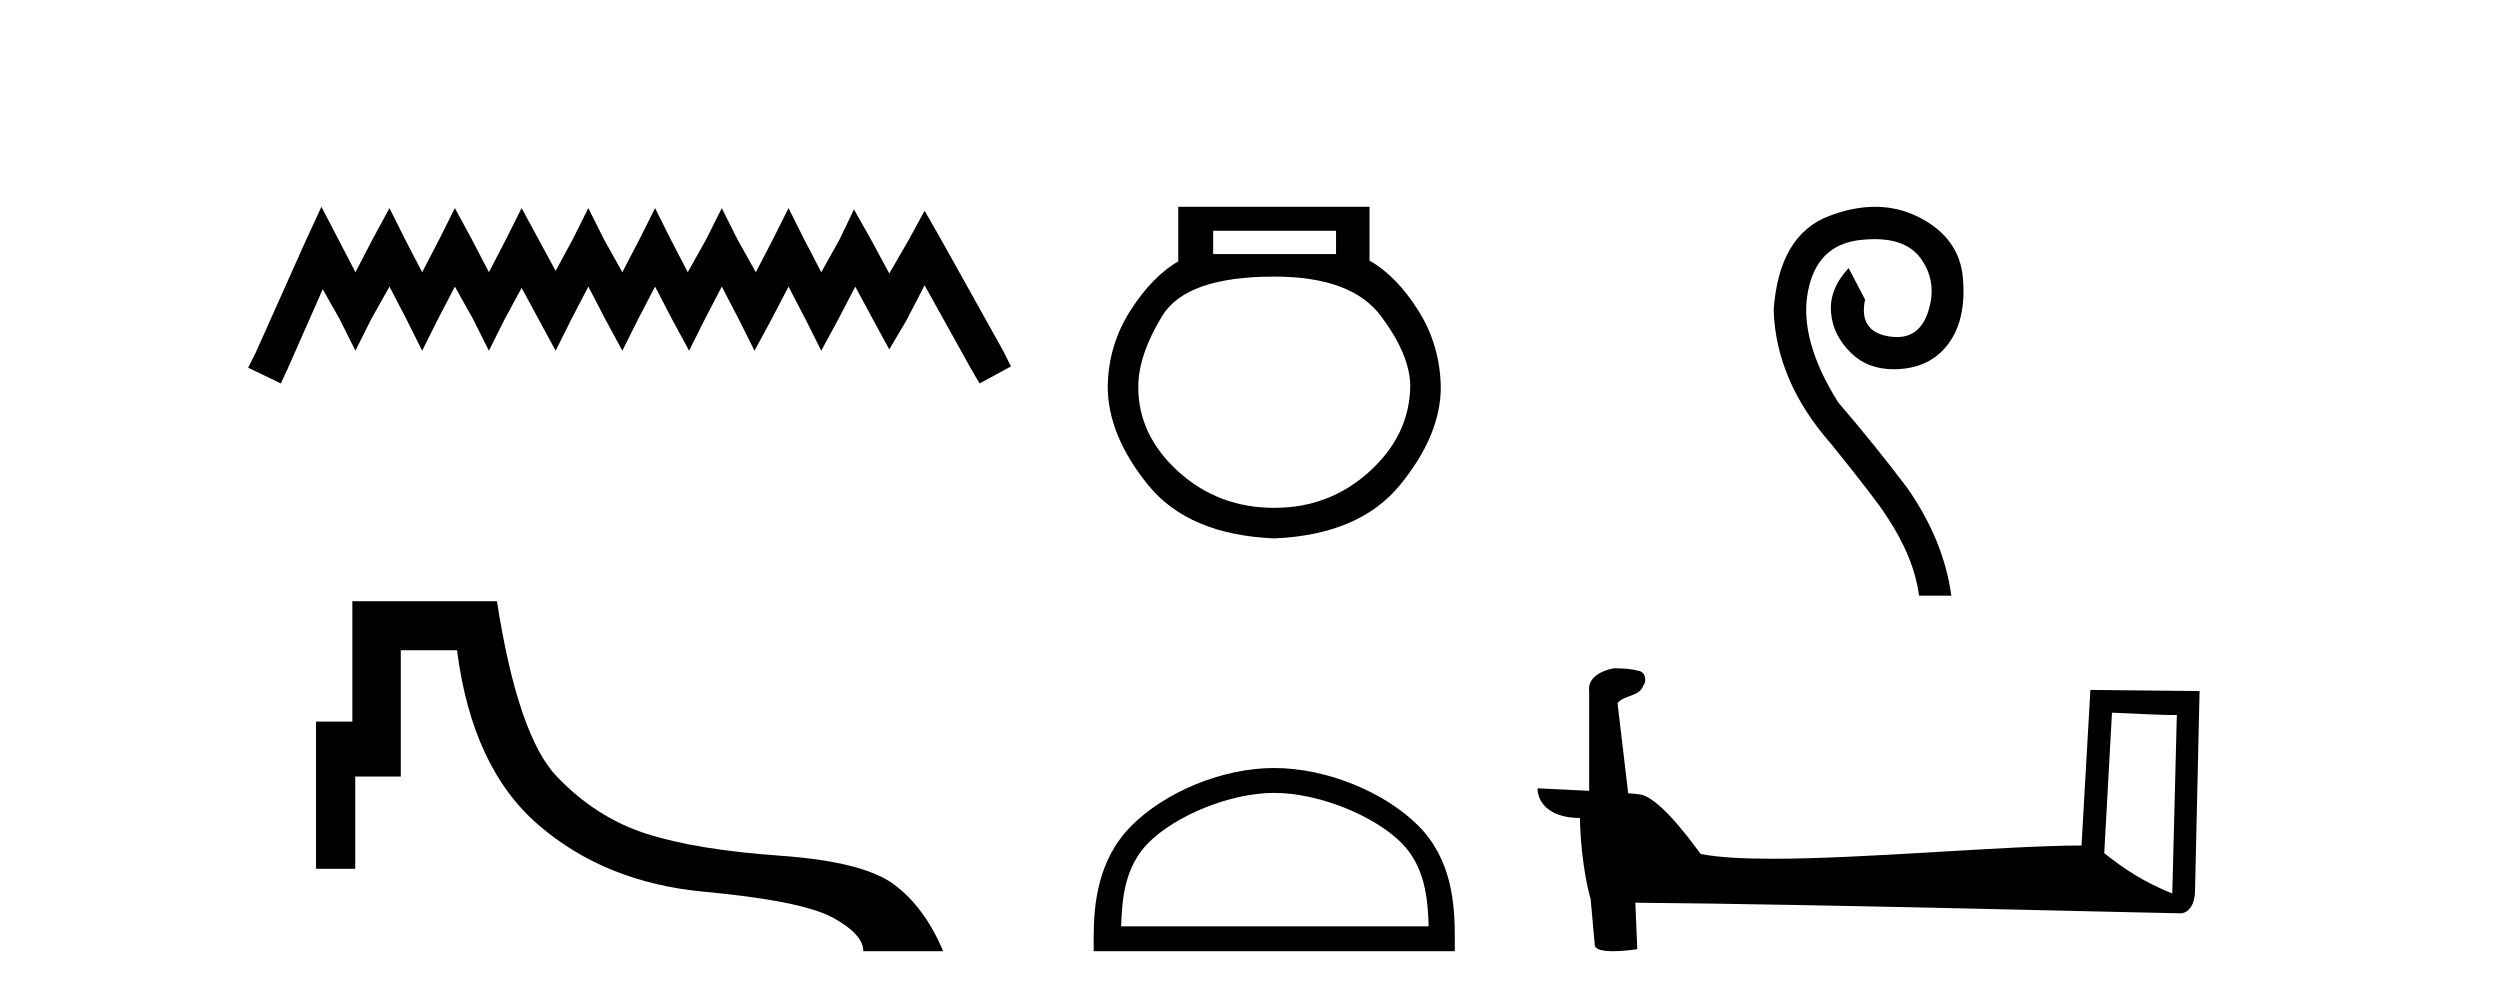
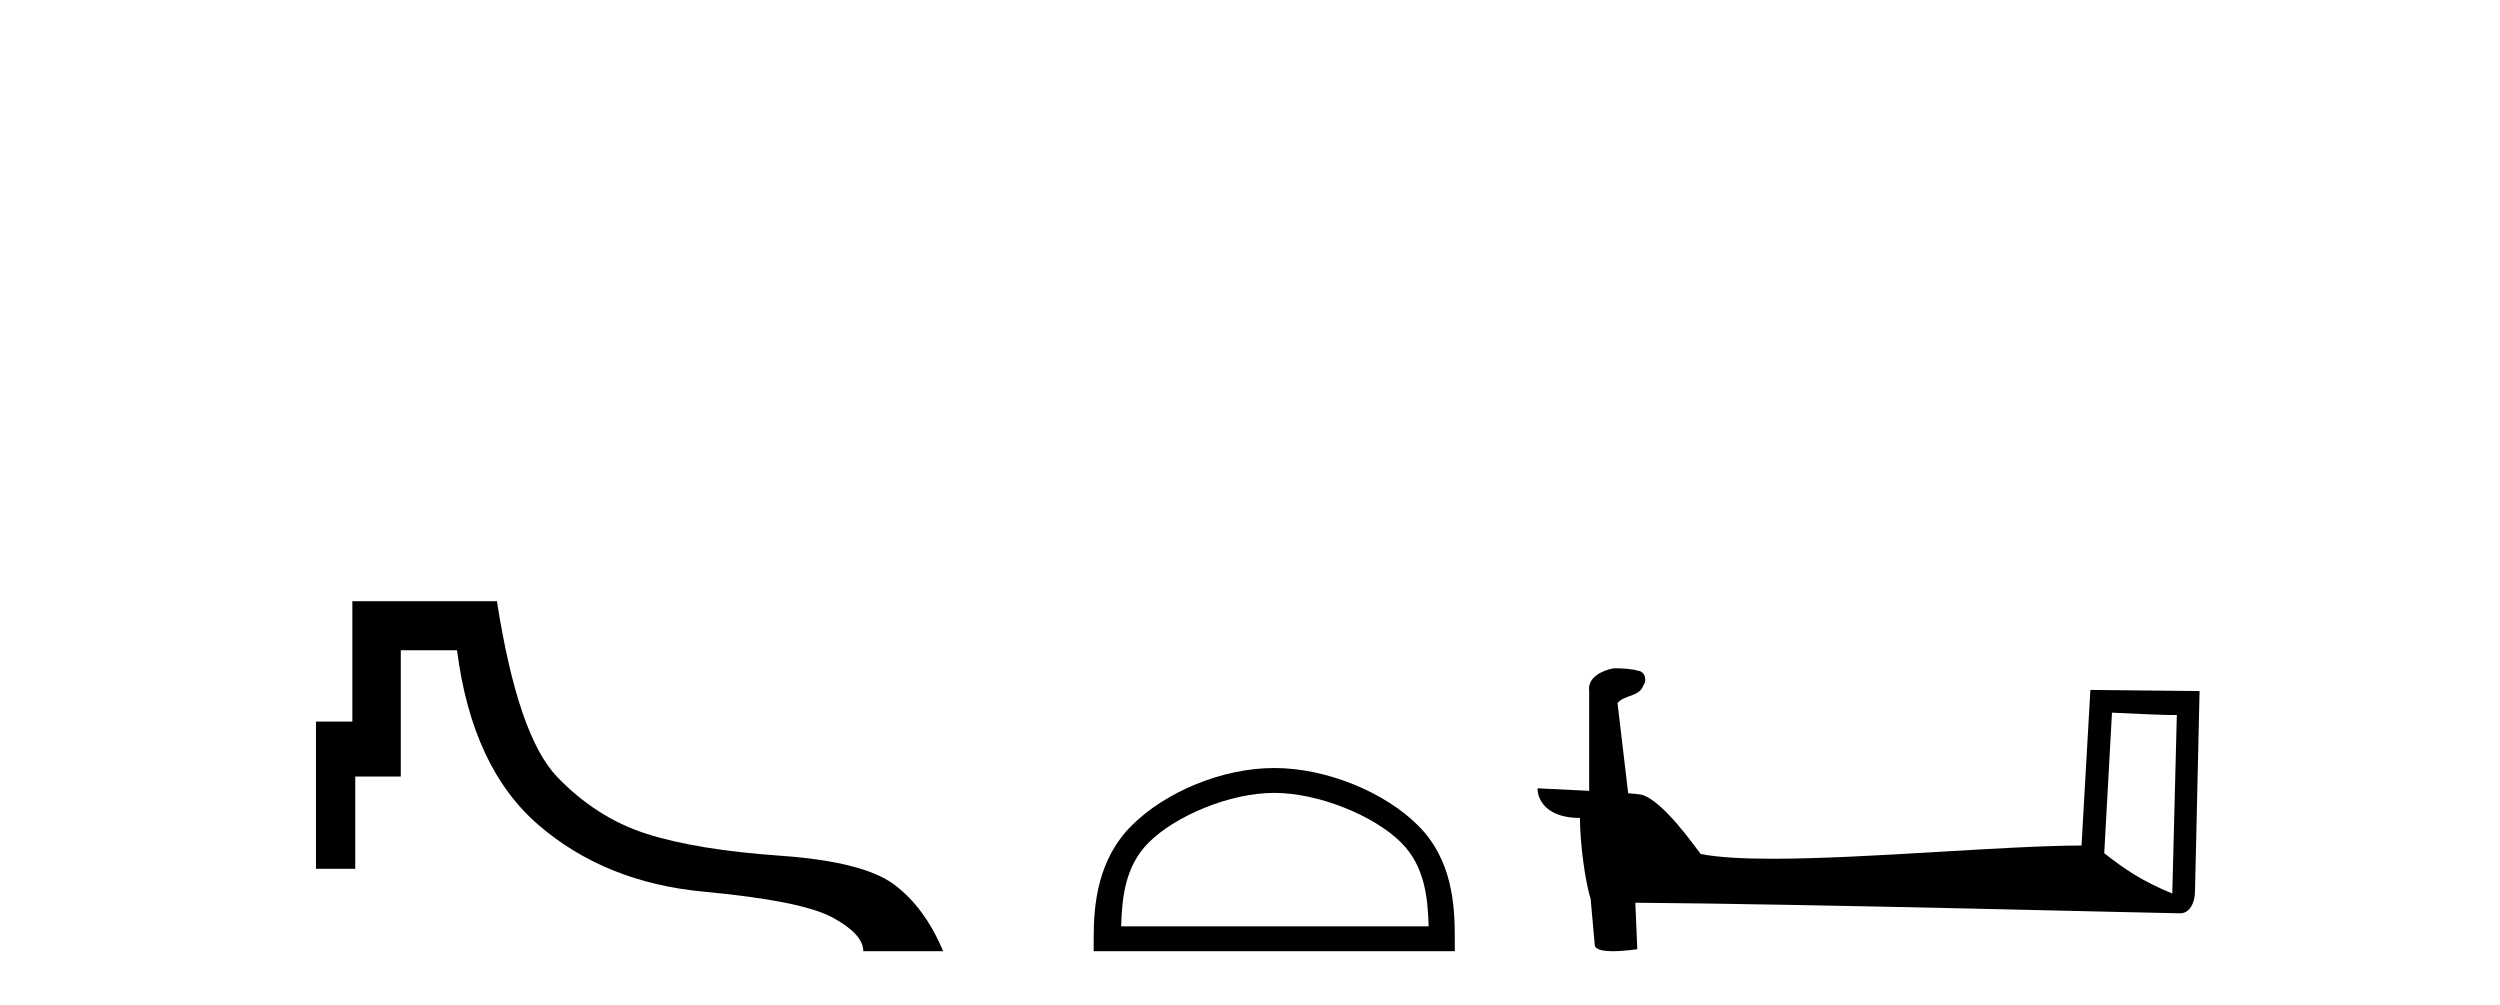
<svg xmlns="http://www.w3.org/2000/svg" width="102.0" height="41.0">
-   <path d="M 13.114 8.437 L 12.473 9.825 L 10.444 14.363 L 10.124 15.003 L 11.459 15.644 L 11.779 14.95 L 13.167 11.8 L 13.861 13.028 L 14.502 14.309 L 15.142 13.028 L 15.89 11.693 L 16.584 13.028 L 17.224 14.309 L 17.865 13.028 L 18.559 11.693 L 19.306 13.028 L 19.947 14.309 L 20.588 13.028 L 21.282 11.747 L 21.976 13.028 L 22.67 14.309 L 23.31 13.028 L 24.004 11.693 L 24.698 13.028 L 25.392 14.309 L 26.033 13.028 L 26.727 11.693 L 27.421 13.028 L 28.115 14.309 L 28.755 13.028 L 29.449 11.693 L 30.143 13.028 L 30.784 14.309 L 31.478 13.028 L 32.172 11.693 L 32.866 13.028 L 33.507 14.309 L 34.201 13.028 L 34.895 11.693 L 35.642 13.081 L 36.283 14.256 L 36.977 13.081 L 37.724 11.64 L 39.593 15.003 L 39.966 15.644 L 41.248 14.95 L 40.927 14.309 L 38.365 9.718 L 37.724 8.597 L 37.084 9.771 L 36.283 11.159 L 35.535 9.771 L 34.841 8.544 L 34.254 9.771 L 33.507 11.106 L 32.813 9.771 L 32.172 8.49 L 31.531 9.771 L 30.837 11.106 L 30.09 9.771 L 29.449 8.49 L 28.809 9.771 L 28.061 11.106 L 27.367 9.771 L 26.727 8.49 L 26.086 9.771 L 25.392 11.106 L 24.645 9.771 L 24.004 8.49 L 23.364 9.771 L 22.67 11.053 L 21.976 9.771 L 21.282 8.49 L 20.641 9.771 L 19.947 11.106 L 19.253 9.771 L 18.559 8.49 L 17.918 9.771 L 17.224 11.106 L 16.53 9.771 L 15.89 8.49 L 15.196 9.771 L 14.502 11.106 L 13.808 9.771 L 13.114 8.437 Z" style="fill:#000000;stroke:none" />
  <path d="M 14.376 24.529 L 14.376 29.44 L 12.892 29.44 L 12.892 35.446 L 14.494 35.446 L 14.494 31.682 L 16.352 31.682 L 16.352 26.531 L 18.647 26.531 C 19.056 29.734 20.169 32.114 21.984 33.671 C 23.799 35.228 26.041 36.131 28.71 36.38 C 31.379 36.629 33.132 36.981 33.969 37.435 C 34.805 37.888 35.223 38.347 35.223 38.809 L 38.48 38.809 C 37.981 37.617 37.314 36.71 36.478 36.087 C 35.641 35.464 34.089 35.072 31.82 34.912 C 29.551 34.752 27.736 34.454 26.375 34.018 C 25.013 33.582 23.799 32.808 22.731 31.696 C 21.663 30.584 20.845 28.195 20.275 24.529 Z" style="fill:#000000;stroke:none" />
-   <path d="M 54.511 9.416 L 54.511 10.365 L 49.497 10.365 L 49.497 9.416 ZM 51.989 11.285 Q 55.134 11.285 56.336 12.887 Q 57.538 14.49 57.538 15.765 Q 57.508 17.753 55.876 19.237 Q 54.244 20.72 51.989 20.72 Q 49.705 20.72 48.073 19.237 Q 46.441 17.753 46.441 15.795 Q 46.441 14.49 47.42 12.887 Q 48.399 11.285 51.989 11.285 ZM 48.073 8.437 L 48.073 10.662 Q 47.005 11.285 46.115 12.68 Q 45.224 14.074 45.195 15.765 Q 45.195 17.753 46.841 19.786 Q 48.488 21.818 51.989 21.967 Q 55.461 21.818 57.122 19.786 Q 58.784 17.753 58.784 15.795 Q 58.754 14.074 57.864 12.665 Q 56.974 11.256 55.876 10.632 L 55.876 8.437 Z" style="fill:#000000;stroke:none" />
  <path d="M 51.989 32.35 C 53.802 32.35 56.07 33.281 57.168 34.378 C 58.128 35.339 58.254 36.612 58.289 37.795 L 45.743 37.795 C 45.779 36.612 45.904 35.339 46.864 34.378 C 47.962 33.281 50.177 32.35 51.989 32.35 ZM 51.989 31.335 C 49.839 31.335 47.526 32.329 46.17 33.684 C 44.78 35.075 44.622 36.906 44.622 38.275 L 44.622 38.809 L 59.356 38.809 L 59.356 38.275 C 59.356 36.906 59.252 35.075 57.862 33.684 C 56.506 32.329 54.139 31.335 51.989 31.335 Z" style="fill:#000000;stroke:none" />
-   <path d="M 76.504 8.437 C 75.911 8.437 75.285 8.562 74.628 8.812 C 73.262 9.332 72.508 10.611 72.365 12.65 C 72.426 14.588 73.211 16.412 74.72 18.125 C 75.923 19.614 76.667 20.582 76.953 21.031 C 77.707 22.152 78.156 23.243 78.298 24.303 L 79.614 24.303 C 79.41 22.794 78.808 21.326 77.809 19.899 C 76.932 18.737 75.994 17.575 74.995 16.412 C 73.935 14.72 73.522 13.226 73.757 11.932 C 73.991 10.637 74.705 9.923 75.897 9.791 C 76.102 9.768 76.295 9.757 76.477 9.757 C 77.362 9.757 77.995 10.023 78.375 10.555 C 78.834 11.198 78.93 11.922 78.665 12.727 C 78.44 13.411 78.016 13.753 77.394 13.753 C 77.284 13.753 77.167 13.742 77.044 13.721 C 76.229 13.578 75.913 13.079 76.096 12.222 L 75.423 10.938 C 74.893 11.509 74.654 12.11 74.705 12.742 C 74.756 13.374 75.036 13.935 75.546 14.424 C 75.991 14.851 76.564 15.065 77.265 15.065 C 77.367 15.065 77.472 15.06 77.58 15.051 C 78.426 14.98 79.078 14.618 79.537 13.966 C 79.996 13.313 80.179 12.441 80.088 11.351 C 79.996 10.26 79.405 9.434 78.314 8.873 C 77.748 8.582 77.145 8.437 76.504 8.437 Z" style="fill:#000000;stroke:none" />
  <path d="M 86.169 29.077 C 87.564 29.145 88.335 29.173 88.665 29.173 C 88.733 29.173 88.782 29.172 88.815 29.17 L 88.815 29.17 L 88.629 36.455 C 87.432 35.967 86.694 35.473 85.853 34.81 L 86.169 29.077 ZM 65.914 27.266 C 65.875 27.266 65.846 27.266 65.832 27.268 C 65.371 27.353 64.758 27.633 64.838 28.2 C 64.838 29.555 64.838 30.911 64.838 32.266 C 63.935 32.218 63.007 32.177 62.731 32.163 L 62.731 32.163 C 62.731 32.674 63.144 33.373 64.46 33.373 C 64.474 34.526 64.676 35.937 64.892 36.657 C 64.893 36.656 64.894 36.656 64.896 36.655 L 65.065 38.543 C 65.065 38.752 65.423 38.809 65.814 38.809 C 66.284 38.809 66.801 38.727 66.801 38.727 L 66.722 36.831 L 66.722 36.831 C 74.125 36.888 88.252 37.263 88.953 37.263 C 89.315 37.263 89.557 36.874 89.557 36.334 L 89.743 28.195 L 85.288 28.149 L 84.926 34.497 C 81.697 34.507 76.119 35.037 72.328 35.037 C 71.123 35.037 70.098 34.983 69.387 34.842 C 69.243 34.67 67.851 32.642 66.966 32.422 C 66.897 32.405 66.689 32.385 66.43 32.365 C 66.286 31.138 66.14 29.912 65.995 28.685 C 66.273 28.344 66.888 28.437 67.051 27.964 C 67.218 27.742 67.105 27.371 66.802 27.363 C 66.609 27.286 66.118 27.266 65.914 27.266 Z" style="fill:#000000;stroke:none" />
</svg>